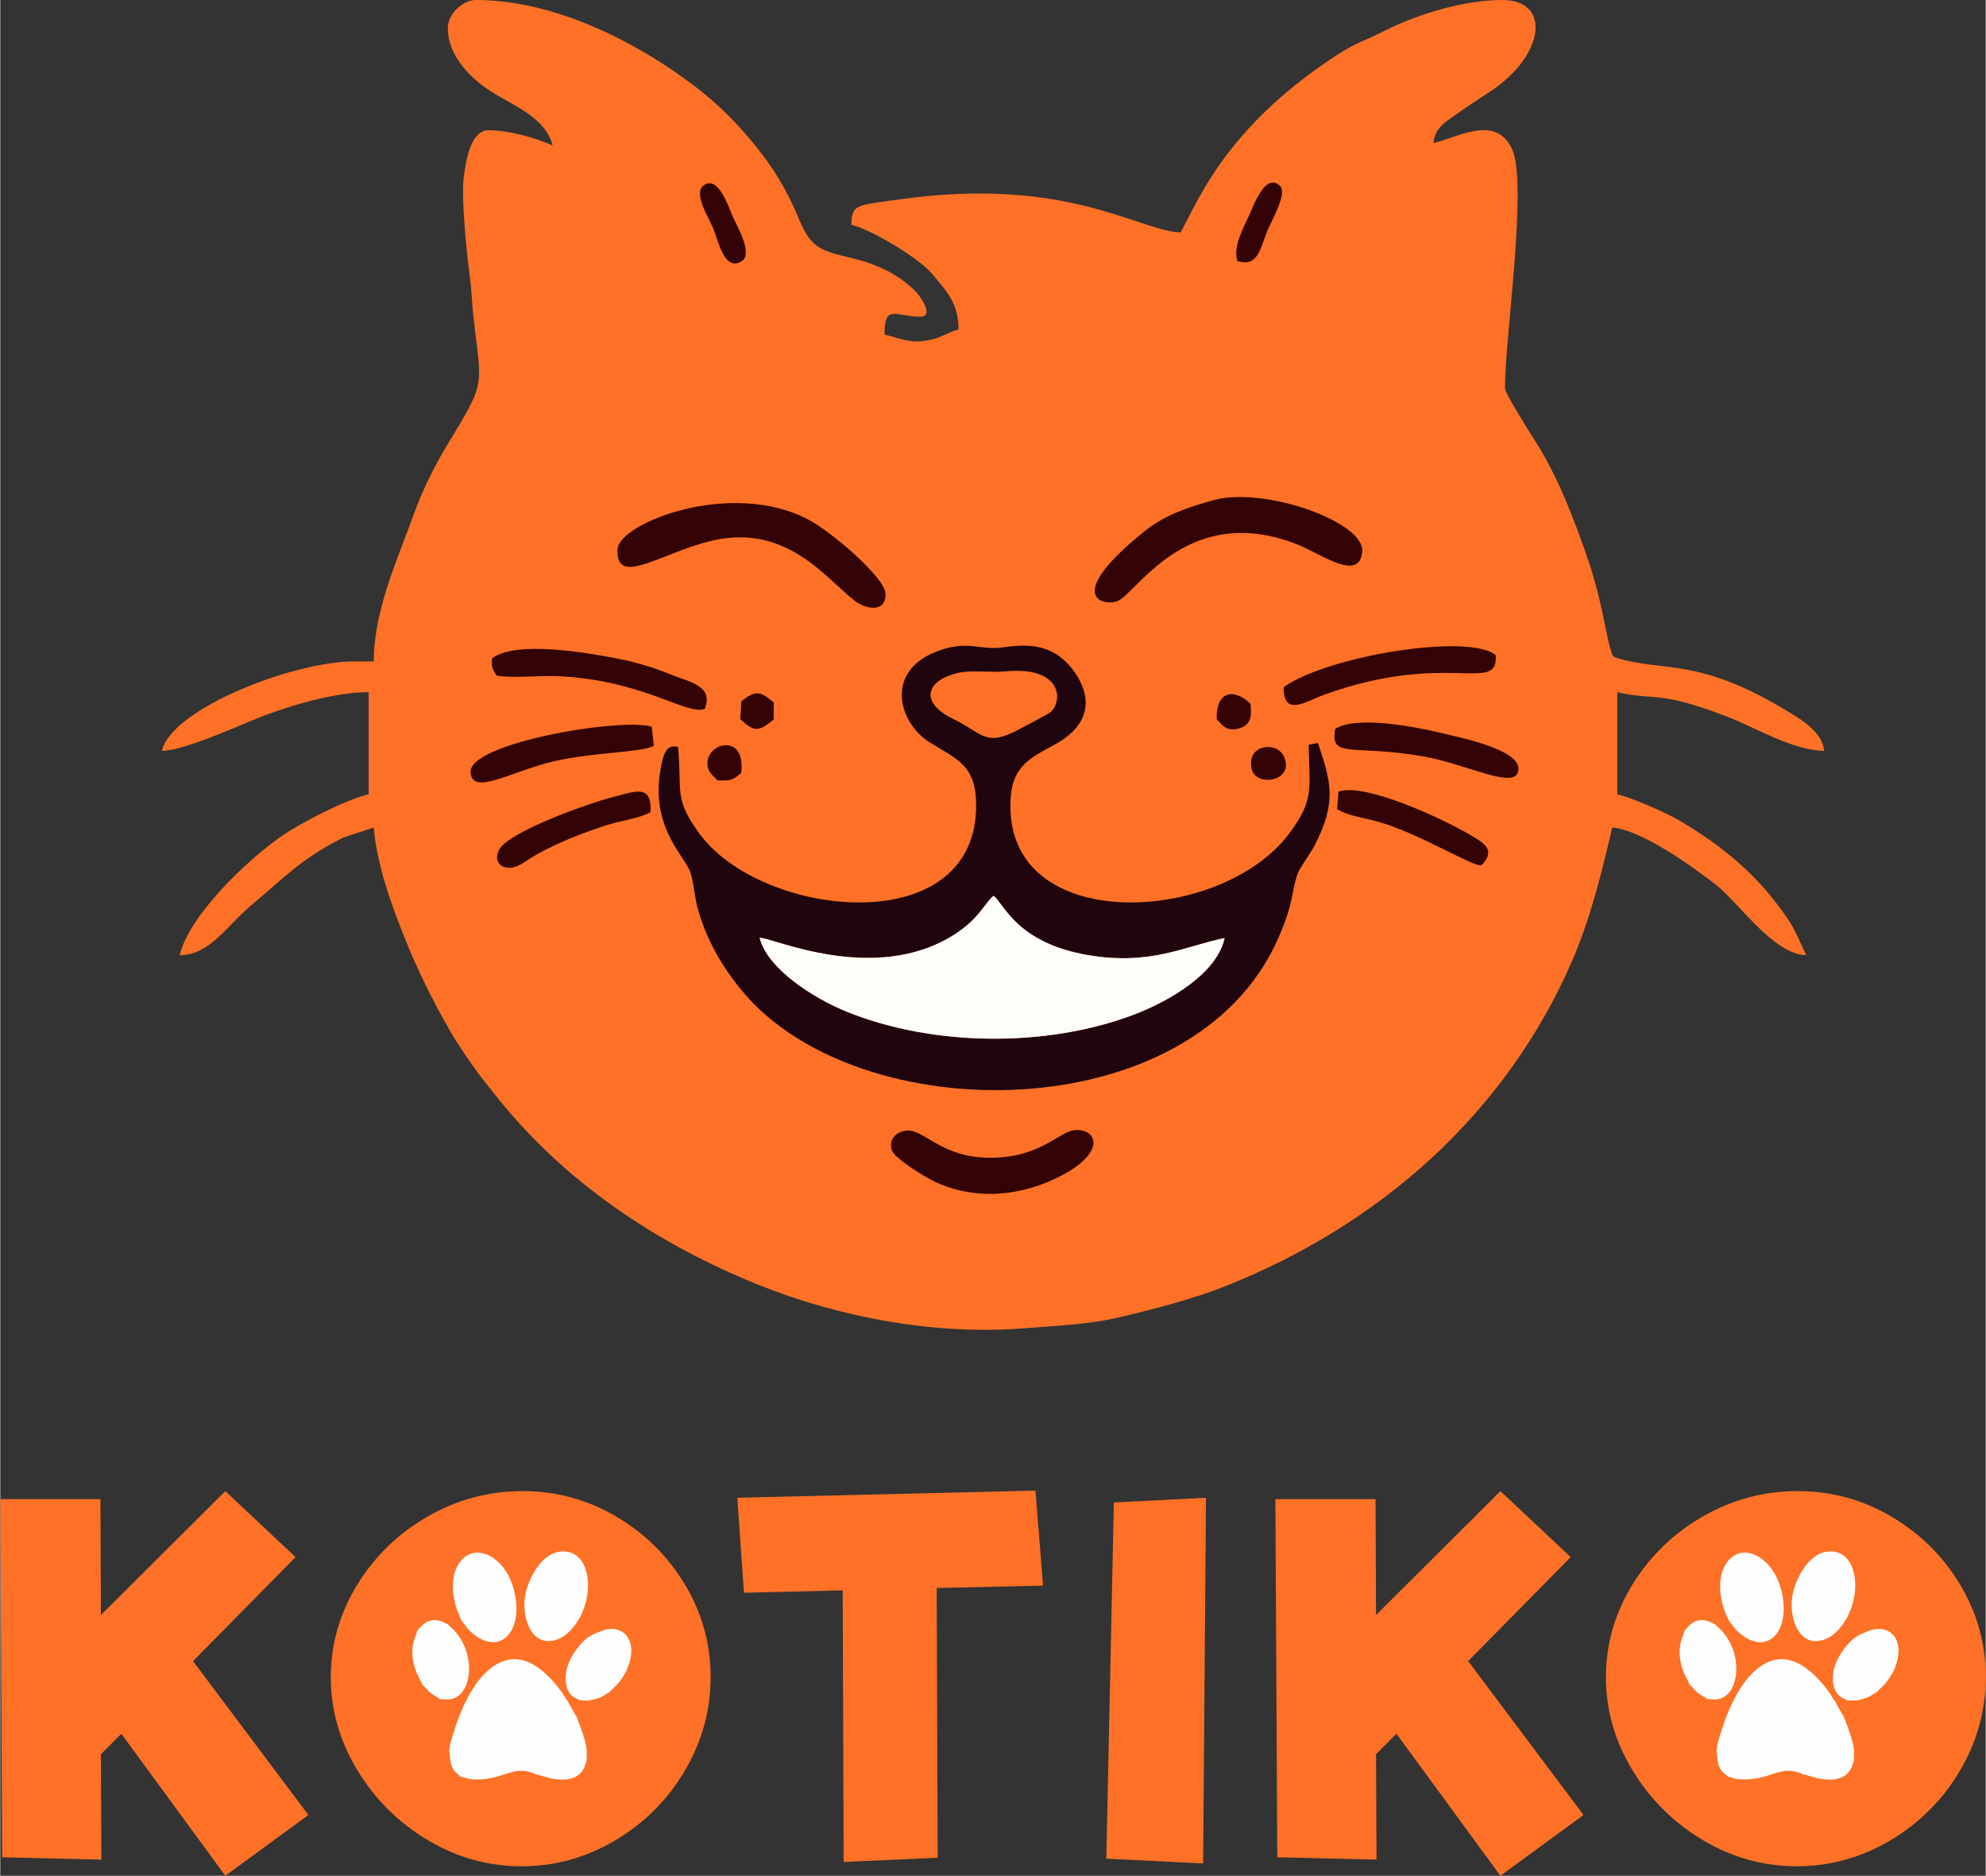
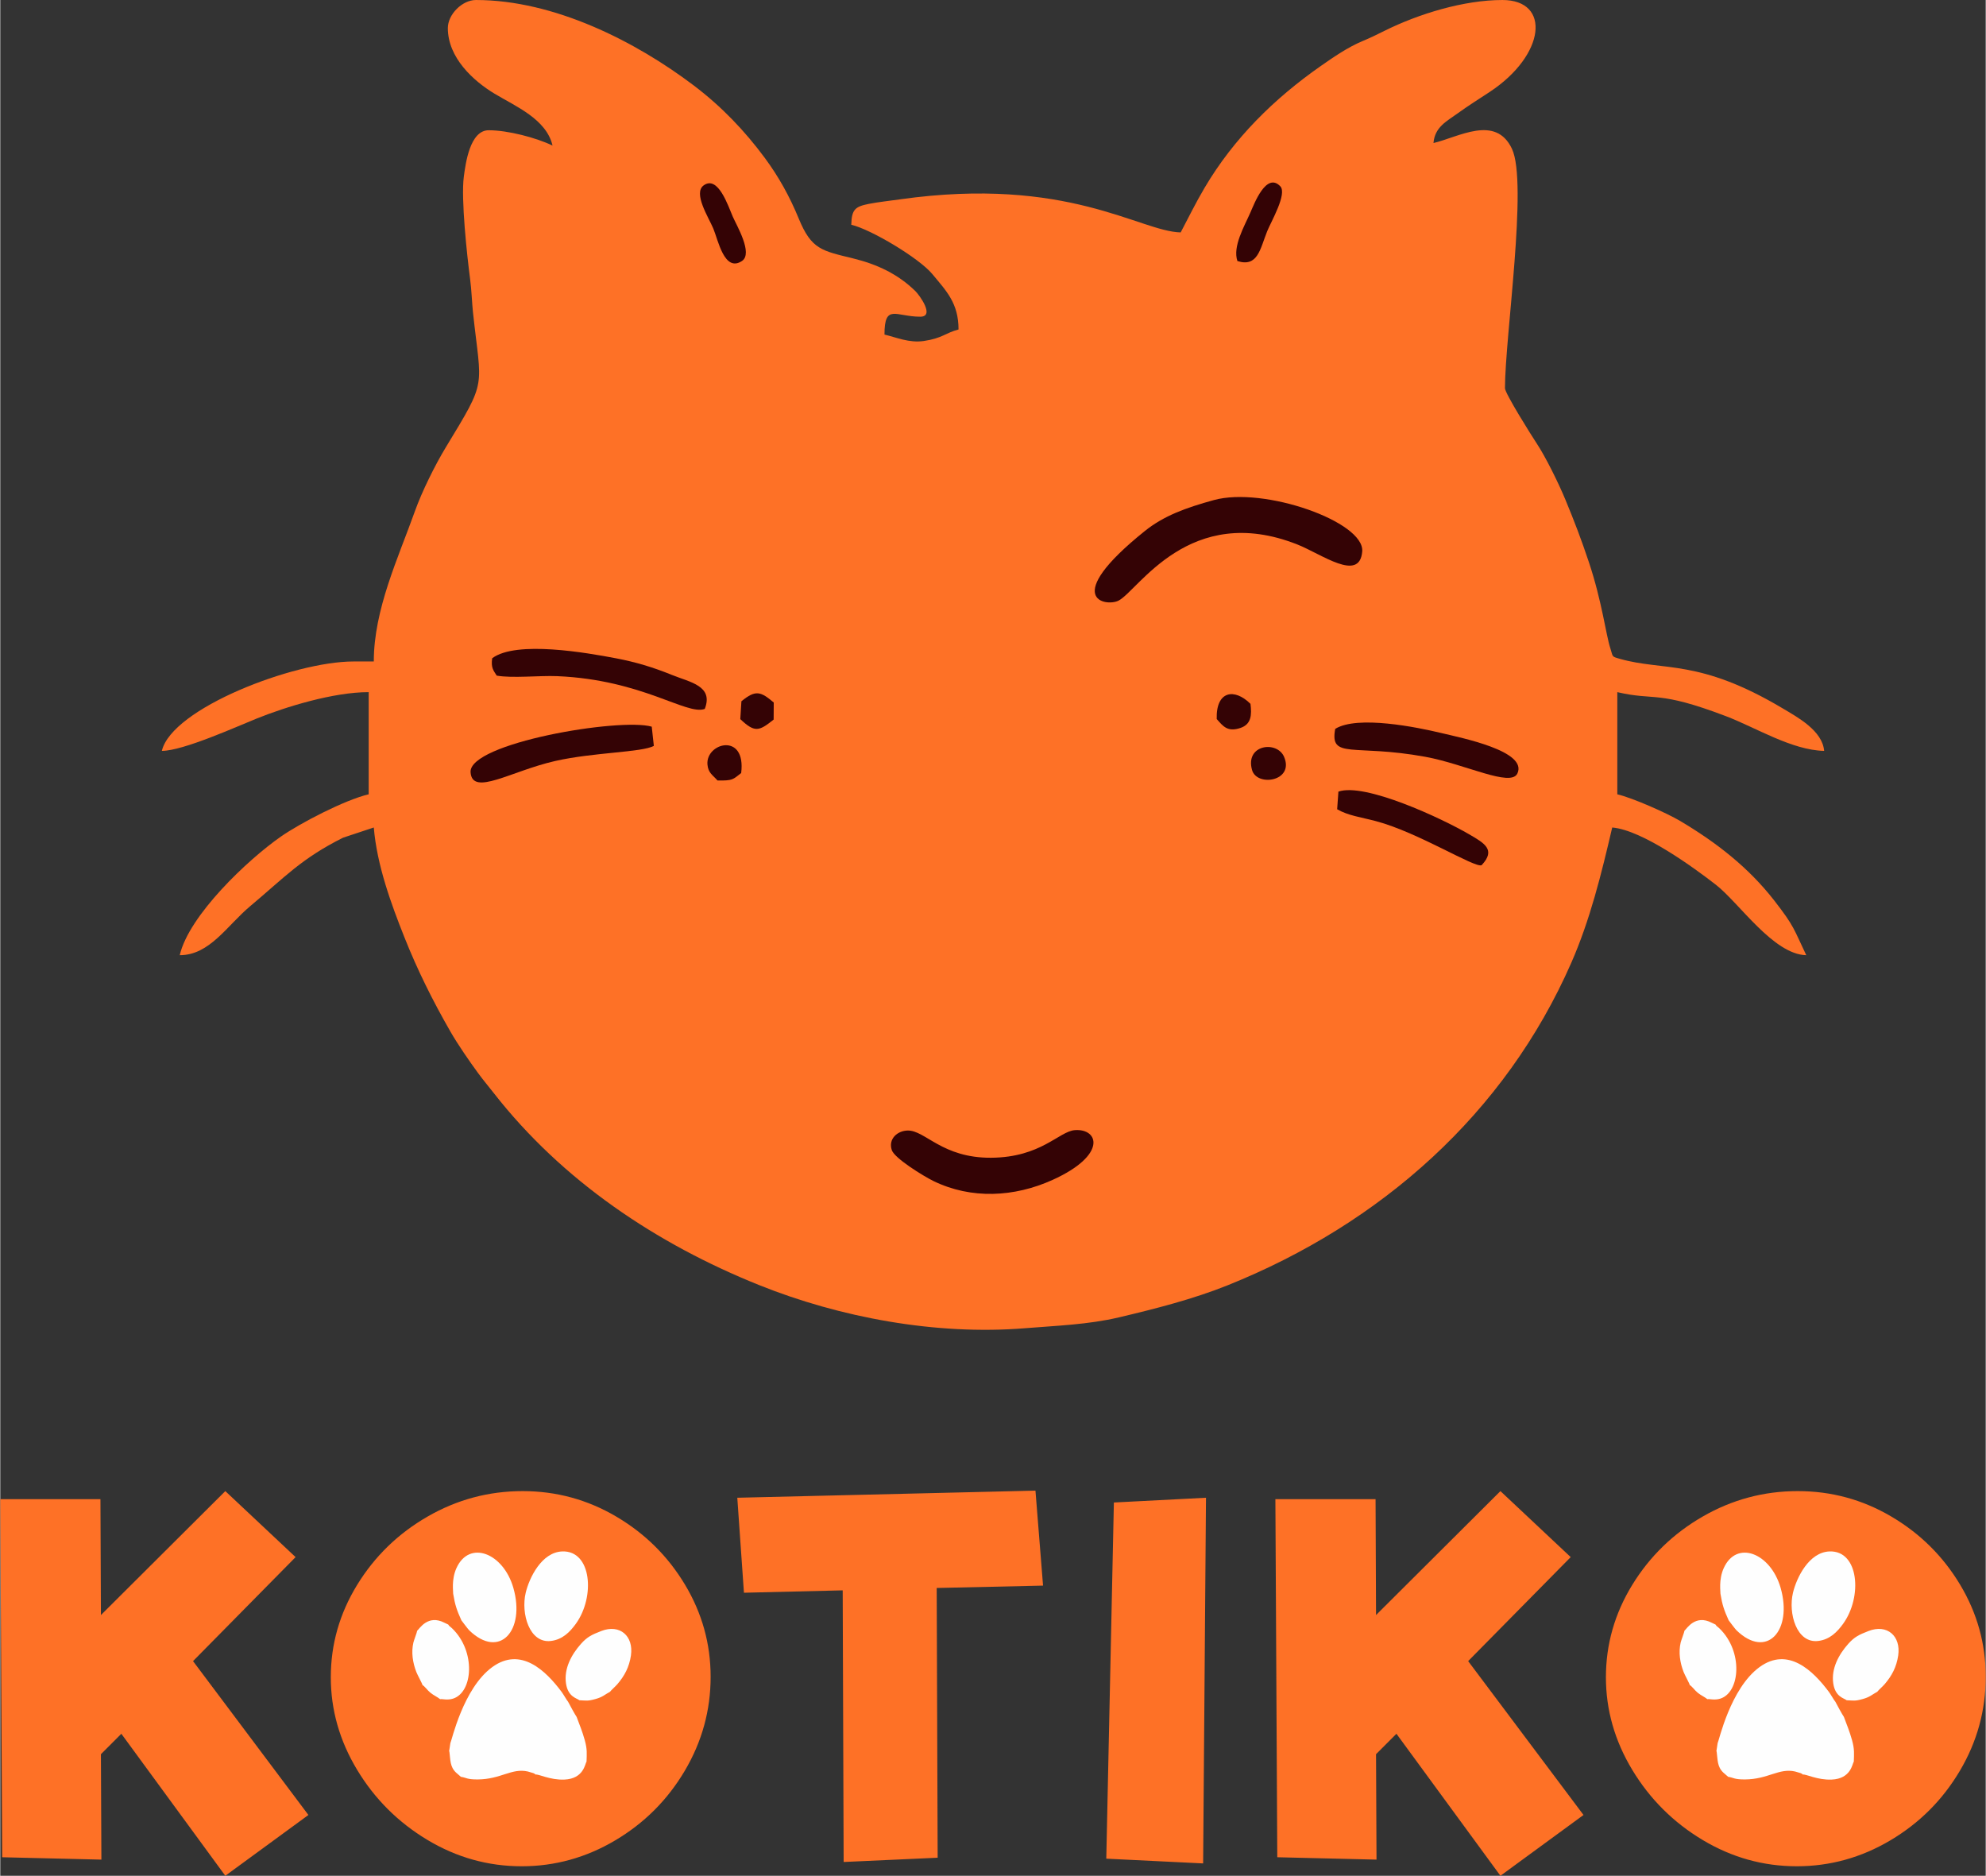
<svg xmlns="http://www.w3.org/2000/svg" xml:space="preserve" width="1741px" height="1644px" version="1.1" style="shape-rendering:geometricPrecision; text-rendering:geometricPrecision; image-rendering:optimizeQuality; fill-rule:evenodd; clip-rule:evenodd" viewBox="0 0 1740.87 1644.32">
  <rect x="0" y="0" width="1740.87" height="1644.32" fill="#333333" stroke="none" />
  <defs>
    <style type="text/css">
   
    .fil5 {fill:#FEFEFE}
    .fil1 {fill:#20050F}
    .fil3 {fill:#340305}
    .fil2 {fill:#FDFEFA}
    .fil0 {fill:#FE7126}
    .fil4 {fill:#FE7126;fill-rule:nonzero}
   
  </style>
  </defs>
  <g id="Слой_x0020_1">
    <g id="_2425884558592">
      <path class="fil0" d="M392.44 24.63c0,25.93 22.29,46.28 40.99,57.52 18.65,11.21 45.41,22.3 50.81,45.46 -14.53,-6.97 -39.23,-13.43 -55.98,-13.43 -16.46,0 -20.29,29.11 -21.83,40.86 -2.54,19.42 2.85,69.19 5.54,89.61 1.24,9.34 1.69,21.44 2.48,28.87 7.33,68.51 13.03,57.91 -23.84,118.68 -9.3,15.33 -20.91,38.72 -27.01,55.83 -14.68,41.13 -36.08,86.24 -36.08,131.83l-17.91 0c-52.19,0 -159.25,41.13 -167.92,78.37 18.62,0 66.09,-21.5 83.47,-28.48 25.27,-10.15 66.93,-23.02 97.88,-23.02l0 89.56c-20.77,4.84 -60.17,25.32 -77.06,37.12 -29.13,20.34 -80.46,68.91 -88.62,103.92 26.33,0 41.4,-25.94 62.03,-43.19 29.98,-25.07 44.28,-41.35 81.22,-59.83l26.91 -8.92c2.75,33.11 15.28,67.18 26.86,96.28 11.42,28.72 24.77,55.54 40.39,82.74 6.23,10.84 16.47,25.75 24.19,36.26 4.78,6.51 9.11,11.58 13.78,17.56 60.01,76.81 142.44,132.05 232.53,168.24 70.86,28.46 155.17,44.21 233.27,37.86 27.72,-2.26 55.4,-3.16 82.3,-9.51 31.74,-7.49 65.07,-15.99 95.1,-28.03 134.76,-54.02 243.65,-150.76 301.54,-282.8 16.52,-37.66 26.44,-78.04 35.89,-118.6 26.6,2.22 72.34,35.77 90.88,50.17 20.36,15.81 50.36,61.13 79.27,61.77 -11.08,-23.09 -10.11,-24.85 -28.12,-47.99 -22.79,-29.26 -51.05,-51.04 -82.52,-69.73 -11.18,-6.64 -41.39,-20.14 -55.04,-23.32l0 -89.56c33.59,7.83 34.68,-2.01 95.33,21.1 25.99,9.9 57.61,29.76 86.02,30.4 -1.47,-17.72 -23.33,-29.52 -36.52,-37.37 -73.29,-43.64 -104.11,-32.38 -142.51,-43.3 -7.78,-2.21 -5.89,-1.6 -8.48,-9.44 -3.77,-11.45 -7.24,-40.81 -18.75,-75.29 -6.66,-19.96 -12.7,-35.78 -20.81,-55.31 -5.78,-13.94 -17.11,-36.99 -25,-48.88 -4.18,-6.29 -27.78,-43.8 -27.78,-48.33 0,-44.86 20.2,-180.09 6.12,-209.87 -14.32,-30.3 -46.9,-10.17 -68.81,-5.06 1.16,-13.96 11.35,-18.91 21.09,-25.93 9.67,-6.97 18.79,-12.67 28.17,-18.84 49.13,-32.35 53.88,-80.61 11.19,-80.61 -33.75,0 -73.22,12.08 -103.02,26.83 -7.17,3.55 -11.77,5.89 -19.84,9.27 -12.7,5.32 -25.17,13.9 -36.44,21.78 -41.05,28.69 -76.28,63.51 -101.7,106.51 -8.18,13.84 -13.84,25.63 -21.1,39.34 -35.85,-0.79 -99.14,-49.75 -246.15,-28.98 -8.57,1.21 -19.47,2.41 -27.37,3.98 -11.88,2.37 -15,4.89 -15.3,18.29 17.27,4.02 59.41,29.2 71.01,43.17 12.48,15.04 23.03,25.59 23.03,48.62 -11.72,3.13 -14.19,7.7 -30.39,10.1 -12.91,1.91 -24.22,-3.21 -34.54,-5.62 0,-27.46 9.91,-15.67 31.34,-15.67 13.09,0 -0.59,-18.87 -4.34,-22.53 -15.3,-14.92 -33.48,-23.4 -54.31,-28.52 -27.71,-6.82 -36.67,-7.74 -47.87,-34.97 -7.96,-19.37 -17.56,-36.67 -29.72,-53.12 -17.69,-23.92 -37.98,-45.1 -62.03,-63.34 -50.91,-38.62 -122.47,-75.14 -191.29,-75.14 -12.02,0 -24.63,12.6 -24.63,24.63z" />
-       <path class="fil1" d="M665.82 822.16c8.83,-1.45 100.28,42.16 170.88,-3.01 21.92,-14.03 26.14,-27.28 34.28,-33.91 9.26,7.35 20.27,41.19 82.39,51.94 55.28,9.57 85.58,-7.9 120.14,-14.89 -6.66,31.23 -48.88,55.6 -80.17,67.39 -76,28.63 -175.07,27.8 -250.63,-2.59 -29.66,-11.93 -70.04,-37.8 -76.89,-64.93zm174.39 -232.35c11.92,-2.65 26.84,0.04 41.53,-1.31 49.67,-4.57 49.95,26.25 39.37,35.54 -2.69,2.35 -20.43,11.22 -26.37,14.51 -31.23,17.32 -33.12,4.14 -58.96,-8.2 -30.16,-14.41 -24.41,-34.11 4.43,-40.54zm315.15 61.46l-8.14 1.58c0.53,38.38 5.22,47.65 -16.66,77.3 -58.35,79.07 -242.15,90.28 -244.83,-20.84 -0.9,-37.47 15.73,-43.82 39.98,-57.26 22.99,-12.74 36.2,-34.31 16.15,-63.04 -22.47,-32.19 -55.63,-21.37 -68.78,-21.01 -15.45,0.43 -25.06,-4.91 -44.39,0.55 -55.3,15.62 -42.19,64.78 -13.38,82.5 23.99,14.76 40.65,19.79 40.35,56.1 -0.97,118.4 -188.73,97.64 -242.68,23.54 -23.02,-31.64 -14.83,-36.7 -18.74,-75.84 -10.48,-3.03 -13.03,6.69 -15.38,20.2 -8.41,48.4 18.94,73.22 25.54,87.82 3.1,6.86 4.49,23.79 6.86,32.44 7.57,27.52 20.9,51.39 39.66,73.86 102.11,122.32 394.85,121.76 469.37,-46.1 4.32,-9.73 7.63,-18.29 10.35,-28.36 2.48,-9.2 4.06,-21.68 7.09,-29.22 2.37,-5.9 10.33,-16.02 14.7,-24.39 20.37,-39.1 13.58,-57.49 2.93,-89.83z" />
-       <path class="fil2" d="M665.82 822.16c6.85,27.13 47.23,53 76.89,64.93 75.56,30.39 174.63,31.22 250.63,2.59 31.29,-11.79 73.51,-36.16 80.17,-67.39 -34.56,6.99 -64.86,24.46 -120.14,14.89 -62.12,-10.75 -73.13,-44.59 -82.39,-51.94 -8.14,6.63 -12.36,19.88 -34.28,33.91 -70.6,45.17 -162.05,1.56 -170.88,3.01z" />
-       <path class="fil3" d="M630.87 472.59c61.78,-10.77 94.93,36.6 119.05,54.56 9.61,7.16 27.11,9.91 26.25,-6.91 -0.72,-14.07 -46.65,-53.41 -66.68,-64.25 -67.67,-36.62 -167.06,2.39 -168.27,25.44 -1.9,35.92 43.07,-0.72 89.65,-8.84z" />
      <path class="fil3" d="M1064.08 438.37c-24.58,6.76 -43.86,13.75 -60.52,27.12 -74.51,59.84 -34.04,66.64 -23.03,61.01 17.22,-8.8 62.15,-86.61 156.77,-49.2 21.39,8.46 54.61,33.42 56.87,6.13 2.16,-26.07 -86.21,-57.14 -130.09,-45.06z" />
      <path class="fil3" d="M922.66 1034.32c48.29,-21.84 40.35,-45.26 19.48,-43.63 -13.83,1.07 -29.54,23.9 -73.33,24.2 -42.93,0.3 -57.76,-24.09 -73.17,-23.86 -8.85,0.14 -17.24,7.22 -13.94,17.17 2.37,7.16 27.68,22.77 36.43,27.05 33.23,16.22 70.98,14.24 104.53,-0.93z" />
      <path class="fil3" d="M488.29 592.72c74.9,3.16 113.57,34.66 129.43,28.71 7.86,-20.31 -12.97,-23.33 -29.13,-29.9 -16.41,-6.68 -31.69,-11.21 -48.41,-14.4 -25.69,-4.9 -87.76,-15.91 -108.86,-0.1 -1.22,8.45 1.12,10.63 3.96,15.22 13.59,2.45 37.5,-0.18 53.01,0.47z" />
-       <path class="fil3" d="M1125.38 602.26c-0.77,26.93 20.28,12.26 34.93,6.94 108.39,-39.37 153.62,-0.12 150.85,-34.99 -23.76,-19.41 -146.79,0.62 -185.78,28.05z" />
      <path class="fil3" d="M1249.5 663.42c34.83,6.37 74.89,26.88 80.7,14.66 9.37,-19.71 -49.11,-31.28 -67.42,-35.67 -20.04,-4.8 -72.77,-15.63 -92.29,-3.47 -5,27.12 16.15,12.99 79.01,24.48z" />
      <path class="fil3" d="M571.22 637c-28,-8.06 -160.61,14.44 -158.85,39.96 1.47,21.35 35.32,-1.04 74.2,-9.87 33.71,-7.65 75.91,-7.49 86.49,-13.23l-1.84 -16.86z" />
-       <path class="fil3" d="M570.13 711.99c1.41,-24.73 -13.05,-18.35 -31.13,-13.77 -25.3,6.4 -94.14,31.44 -101.64,46.77 -4.38,8.96 0.05,15.11 8,15.69 6.91,0.51 13.19,-4.24 18.03,-7.4 17.94,-11.73 47.33,-23.39 68.91,-30.12 12.19,-3.81 28.42,-5.91 37.83,-11.17z" />
      <path class="fil0" d="M824.42 604.34c-1.3,14.04 5.26,15.82 14.63,20.61 25.69,13.15 23.95,25.33 72.15,-2.72 8.41,-4.89 10.04,-12.94 2.92,-20.43 -11.99,-12.61 -76.17,-8.94 -89.7,2.54z" />
      <path class="fil3" d="M1206.31 719.85c36.97,9.81 86.6,41.28 92.55,38.58 12.83,-13.63 2.35,-19.33 -11.09,-27.16 -24.08,-14.04 -91.54,-45.44 -114.48,-37.31l-1.09 15.45c9.64,5.59 20.6,6.86 34.11,10.44z" />
      <path class="fil3" d="M616.79 162.47c-9.54,6.82 4.32,28.13 8.42,37.91 4.17,9.94 9.69,38.7 25.14,28.39 9.91,-6.61 -4.76,-31.23 -8.07,-38.83 -4.03,-9.26 -12.84,-36.51 -25.49,-27.47z" />
      <path class="fil3" d="M1084.72 228.83c17.92,5.66 19.89,-10.59 26.09,-26.04 3.47,-8.65 17.81,-32.96 11.47,-39.55 -12.23,-12.7 -22.85,15.52 -26.09,22.9 -5.46,12.42 -15.78,29.94 -11.47,42.69z" />
      <path class="fil3" d="M628.89 684.19c13.64,0.21 13.4,-0.91 20.74,-6.52 4.5,-36.06 -31.21,-26.54 -29.56,-7.44 0.64,7.43 4.75,9.26 8.82,13.96z" />
      <path class="fil3" d="M1066.59 630.32c5.5,6.15 9.35,11.68 20.87,7.78 9.55,-3.24 9.91,-11.49 8.74,-21.1 -14.15,-14.05 -30.32,-11.42 -29.61,13.32z" />
      <path class="fil3" d="M649.84 614.74l-0.98 15.65c12.69,12.01 16.39,10.7 29.24,0.39l0.09 -14.95c-11.38,-9.58 -15.76,-11.43 -28.35,-1.09z" />
      <path class="fil3" d="M1097.54 674.9c4.17,15.15 37.49,10.03 28.06,-11.57 -6.25,-14.29 -34.21,-10.68 -28.06,11.57z" />
      <path class="fil4" d="M197.32 1644.32l-91.16 -124.48 -17.91 17.91 0.42 92.41 -87 -2.08 -1.67 -313.89 87.84 0 0.41 101.58 109.07 -108.65 61.62 57.86 -89.92 91.17 101.16 134.88 -72.86 53.29zm259.84 -8.33c-29.42,0 -56.96,-7.7 -82.63,-23.1 -25.67,-15.41 -46.21,-35.88 -61.62,-61.41 -15.4,-25.53 -23.1,-52.59 -23.1,-81.18 0,-28.86 7.7,-55.85 23.1,-80.97 15.41,-25.11 36.01,-45.09 61.83,-59.94 25.81,-14.85 53.56,-22.27 83.25,-22.27 29.42,0 56.76,7.42 82.01,22.27 25.26,14.85 45.38,34.76 60.37,59.74 14.98,24.97 22.48,51.89 22.48,80.76 0,29.42 -7.57,56.89 -22.69,82.42 -15.13,25.54 -35.46,45.87 -60.99,60.99 -25.53,15.13 -52.87,22.69 -82.01,22.69zm457.16 -246.03l-93.25 2.08 0.84 236.46 -82.43 3.74 -0.83 -238.12 -86.59 2.09 -5.83 -83.27 261.43 -6.24 6.66 83.26zm55.44 239.37l6.66 -312.22 80.76 -4.17 -2.5 320.55 -84.92 -4.16zm345.59 14.99l-91.17 -124.48 -17.9 17.91 0.42 92.41 -87.01 -2.08 -1.66 -313.89 87.84 0 0.41 101.58 109.07 -108.65 61.62 57.86 -89.92 91.17 101.15 134.88 -72.85 53.29zm259.84 -8.33c-29.42,0 -56.96,-7.7 -82.64,-23.1 -25.67,-15.41 -46.2,-35.88 -61.61,-61.41 -15.4,-25.53 -23.1,-52.59 -23.1,-81.18 0,-28.86 7.7,-55.85 23.1,-80.97 15.41,-25.11 36.01,-45.09 61.82,-59.94 25.81,-14.85 53.57,-22.27 83.26,-22.27 29.42,0 56.76,7.42 82.01,22.27 25.26,14.85 45.38,34.76 60.37,59.74 14.98,24.97 22.47,51.89 22.47,80.76 0,29.42 -7.56,56.89 -22.68,82.42 -15.13,25.54 -35.46,45.87 -60.99,60.99 -25.53,15.13 -52.87,22.69 -82.01,22.69z" />
      <path class="fil5" d="M497.83 1491.69c1.16,2.36 6.61,12.19 7.3,13l0.3 0.55c2.62,7.12 4.84,12.25 7.05,20.15 2.28,8.15 1.77,11.89 1.57,18.83 -1.33,1.7 -2.29,15.08 -19.48,15.78 -12.61,0.5 -22.59,-5.02 -25.25,-4.41 -0.94,-0.91 -0.13,-0.26 -1.1,-0.85 -0.14,-0.09 -0.59,-0.31 -0.74,-0.38l-4.91 -1.45c-14.16,-3.22 -23.63,6.84 -43.9,6.96 -9.78,0.06 -9.8,-1.58 -14.79,-2.3l-4.18 -3.64c-5.54,-5.14 -4.95,-11.37 -5.9,-18.45l-0.23 -0.29 1.07 -7.11c1.1,-1.74 11.17,-48.13 36.8,-66.73 24.96,-18.11 46.85,3.11 60.83,21.86 1.52,2.05 4.54,7.4 5.56,8.48zm36.79 -8.66c-4.66,2.48 -6.28,4.54 -12.42,6.27 -7.42,2.09 -8.15,1.39 -14.42,1.16 -2.09,-1.81 -9.98,-2.74 -11.75,-14.78 -1.9,-12.98 4.8,-25.29 13.14,-34.65 5.44,-6.1 9.43,-8.03 17.83,-11.28 16.31,-6.32 28.48,4.44 25.97,21.5 -1.49,10.1 -5.58,17.79 -11.91,25.15 -1.7,1.98 -5.47,5.26 -6.44,6.63zm-141.79 -58.92c0.82,1.53 1.62,1.66 3.27,3.24 21.13,20.18 18.41,56.29 0.8,61.72 -5.22,1.61 -9.63,-0.02 -11.2,0.46 -2.7,-2.13 -5.49,-3.23 -8.42,-5.57 -2.84,-2.26 -5.24,-5.94 -7.05,-6.78 -0.18,-1.28 -4.4,-8.84 -5.39,-11.41 -3.27,-8.42 -4.58,-17.35 -2.6,-25.94 0.48,-2.08 3.26,-9.09 3.26,-10.24 2.1,-1.81 9.45,-14.61 23.99,-7.07l3.34 1.59zm100 -64.11c25.79,-0.86 28.88,39.85 11.87,63.39 -5.07,7.02 -11.61,13.91 -22.01,15.11 -18.77,2.17 -26.31,-24.14 -21.98,-42.28 3.08,-12.93 13.86,-35.61 32.12,-36.22zm-88.53 60.36c-4,-8.88 -5.56,-13.39 -7.19,-23.29 0.2,-1.36 -1.76,-12.17 2.87,-22.43 11.28,-24.97 41.09,-13.32 49.89,17.27 10.74,37.38 -12.05,63.1 -38.75,37.18 -1.22,-1.19 -6.75,-8.69 -6.82,-8.73z" />
      <path class="fil5" d="M1608.98 1491.69c1.16,2.36 6.61,12.19 7.31,13l0.29 0.55c2.62,7.12 4.84,12.25 7.05,20.15 2.28,8.15 1.77,11.89 1.57,18.83 -1.33,1.7 -2.29,15.08 -19.48,15.78 -12.61,0.5 -22.59,-5.02 -25.25,-4.41 -0.94,-0.91 -0.13,-0.26 -1.1,-0.85 -0.14,-0.09 -0.59,-0.31 -0.74,-0.38l-4.91 -1.45c-14.16,-3.22 -23.63,6.84 -43.9,6.96 -9.78,0.06 -9.8,-1.58 -14.79,-2.3l-4.17 -3.64c-5.55,-5.14 -4.95,-11.37 -5.91,-18.45l-0.23 -0.29 1.07 -7.11c1.1,-1.74 11.17,-48.13 36.8,-66.73 24.96,-18.11 46.85,3.11 60.83,21.86 1.53,2.05 4.54,7.4 5.56,8.48zm36.79 -8.66c-4.66,2.48 -6.28,4.54 -12.42,6.27 -7.42,2.09 -8.15,1.39 -14.42,1.16 -2.09,-1.81 -9.98,-2.74 -11.75,-14.78 -1.9,-12.98 4.8,-25.29 13.14,-34.65 5.44,-6.1 9.43,-8.03 17.83,-11.28 16.31,-6.32 28.49,4.44 25.97,21.5 -1.49,10.1 -5.58,17.79 -11.91,25.15 -1.7,1.98 -5.47,5.26 -6.44,6.63zm-141.79 -58.92c0.82,1.53 1.62,1.66 3.27,3.24 21.13,20.18 18.41,56.29 0.8,61.72 -5.22,1.61 -9.63,-0.02 -11.2,0.46 -2.7,-2.13 -5.49,-3.23 -8.42,-5.57 -2.84,-2.26 -5.24,-5.94 -7.05,-6.78 -0.18,-1.28 -4.4,-8.84 -5.39,-11.41 -3.27,-8.42 -4.58,-17.35 -2.6,-25.94 0.48,-2.08 3.27,-9.09 3.26,-10.24 2.1,-1.81 9.45,-14.61 23.99,-7.07l3.34 1.59zm100 -64.11c25.79,-0.86 28.88,39.85 11.87,63.39 -5.07,7.02 -11.61,13.91 -22.01,15.11 -18.77,2.17 -26.31,-24.14 -21.98,-42.28 3.08,-12.93 13.86,-35.61 32.12,-36.22zm-88.53 60.36c-4,-8.88 -5.56,-13.39 -7.18,-23.29 0.19,-1.36 -1.76,-12.17 2.87,-22.43 11.27,-24.97 41.08,-13.32 49.88,17.27 10.74,37.38 -12.05,63.1 -38.74,37.18 -1.23,-1.19 -6.76,-8.69 -6.83,-8.73z" />
    </g>
  </g>
</svg>